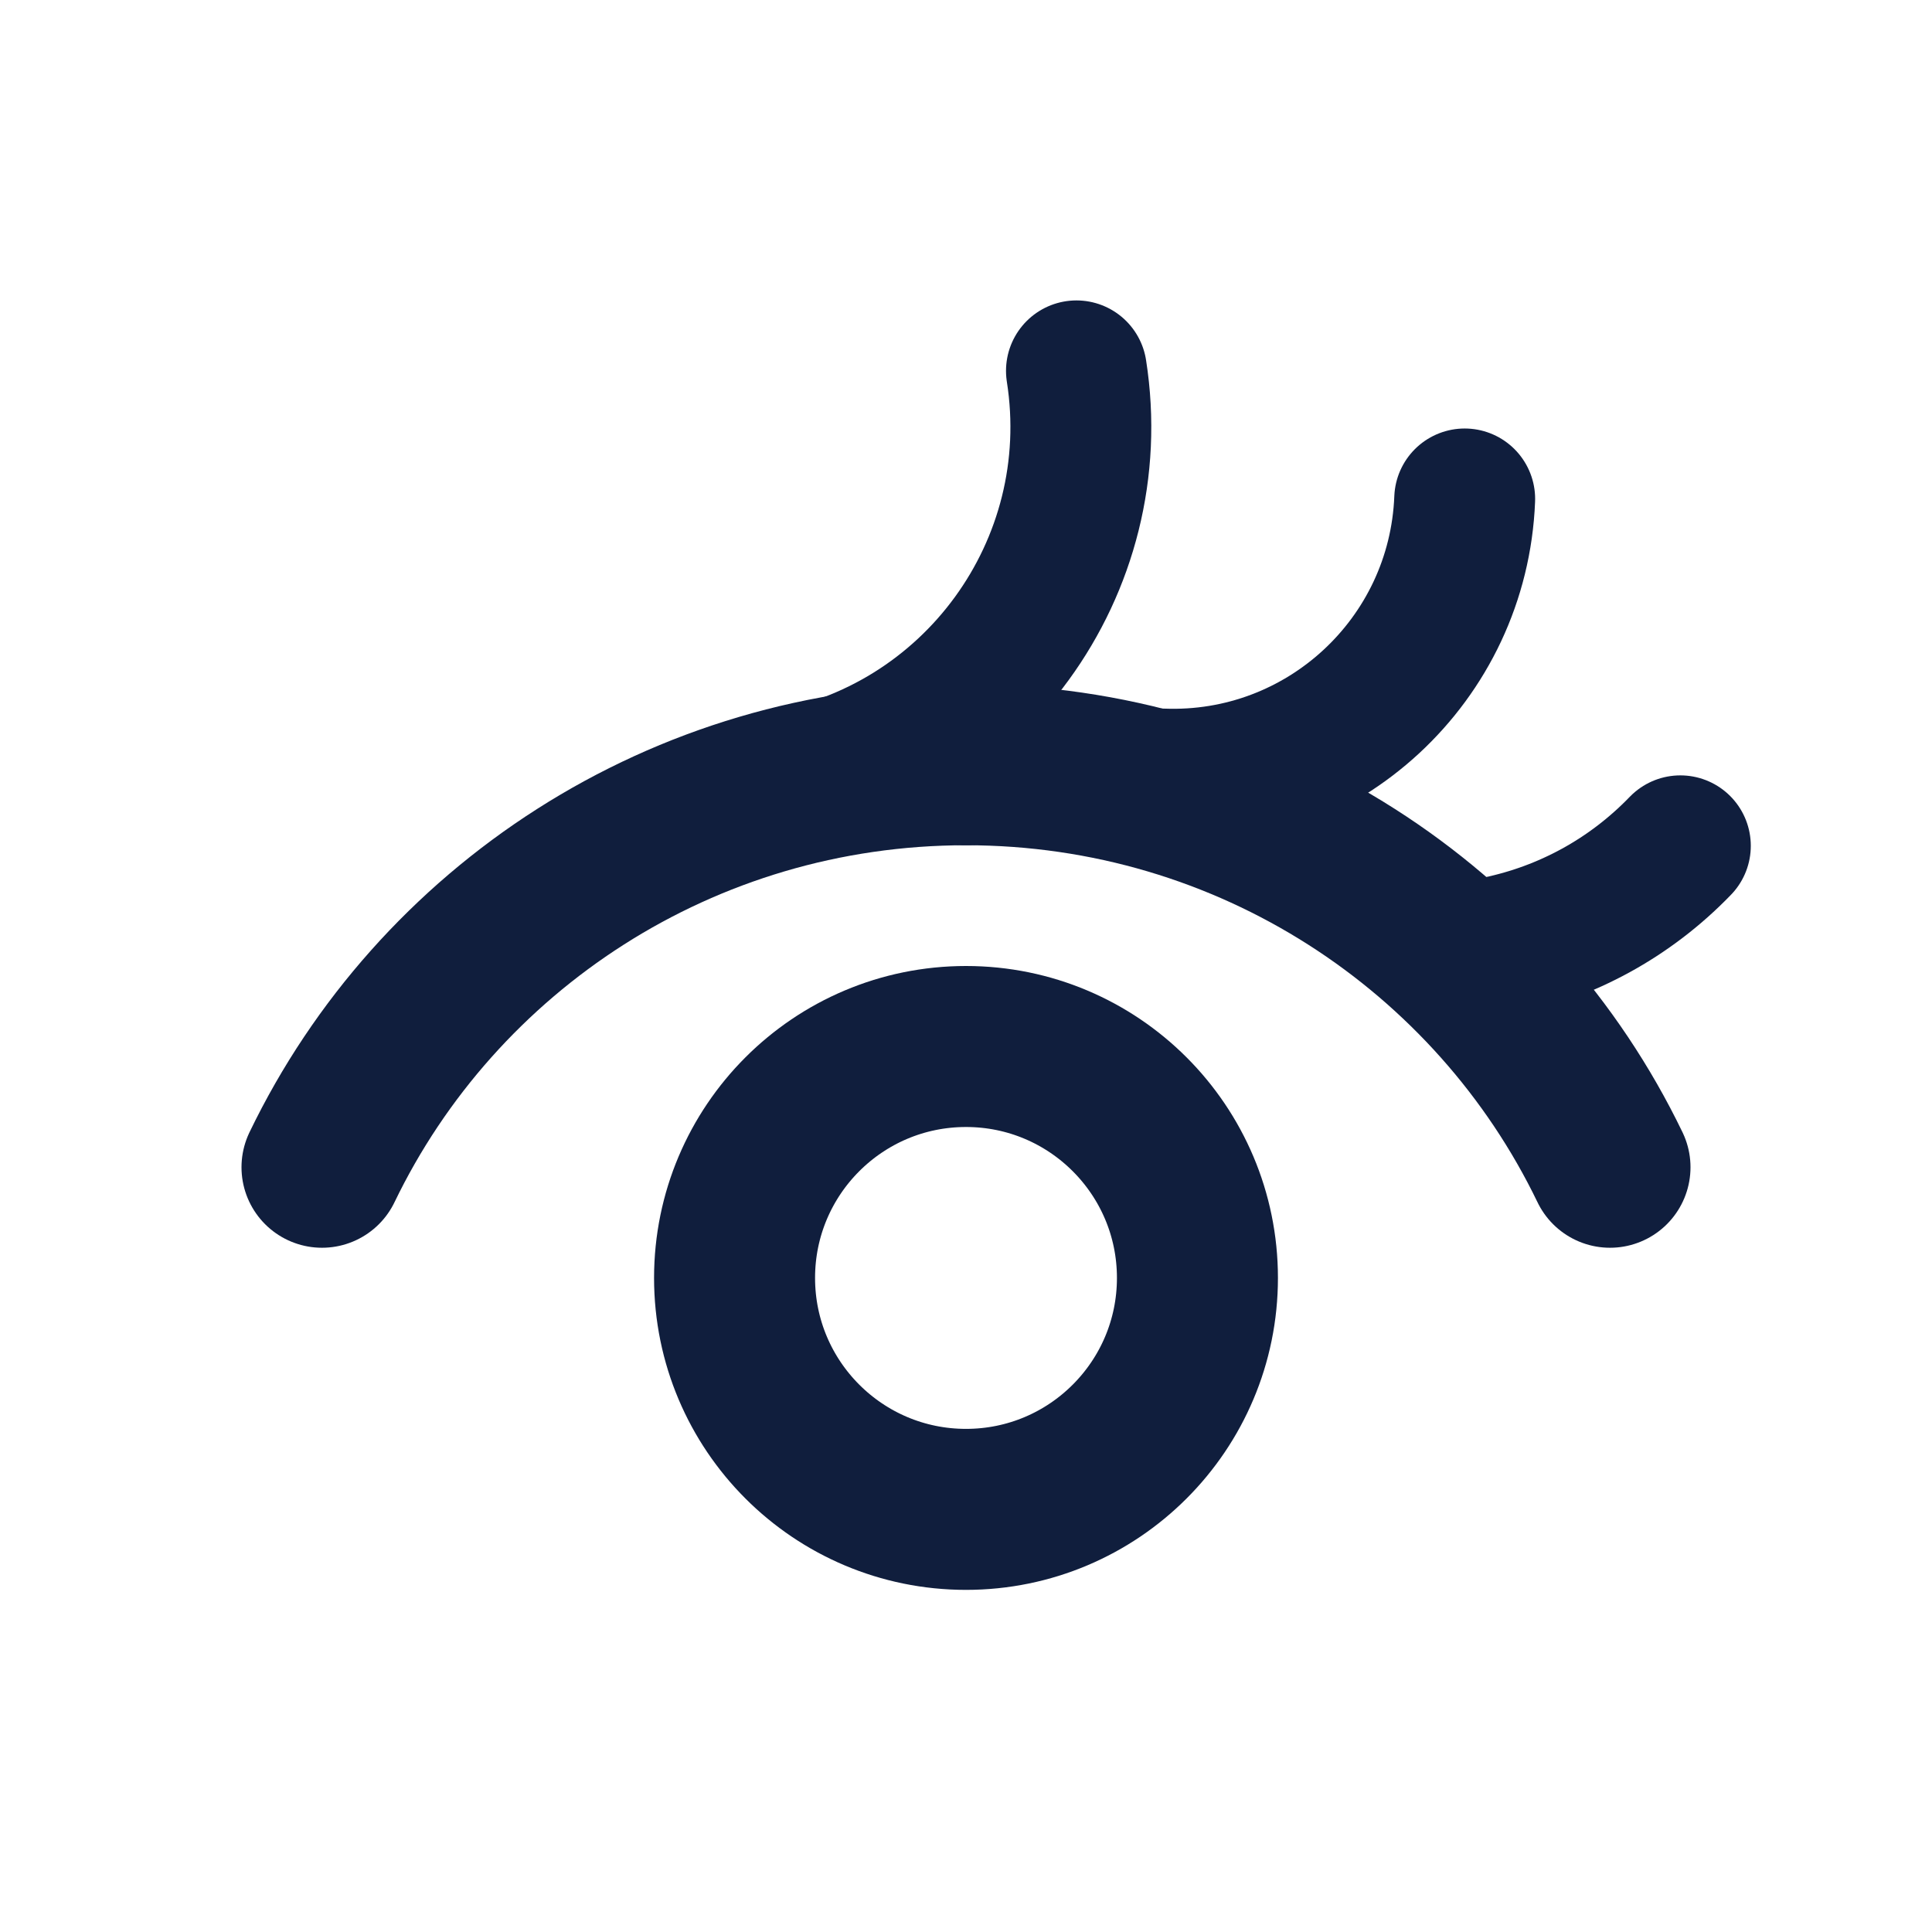
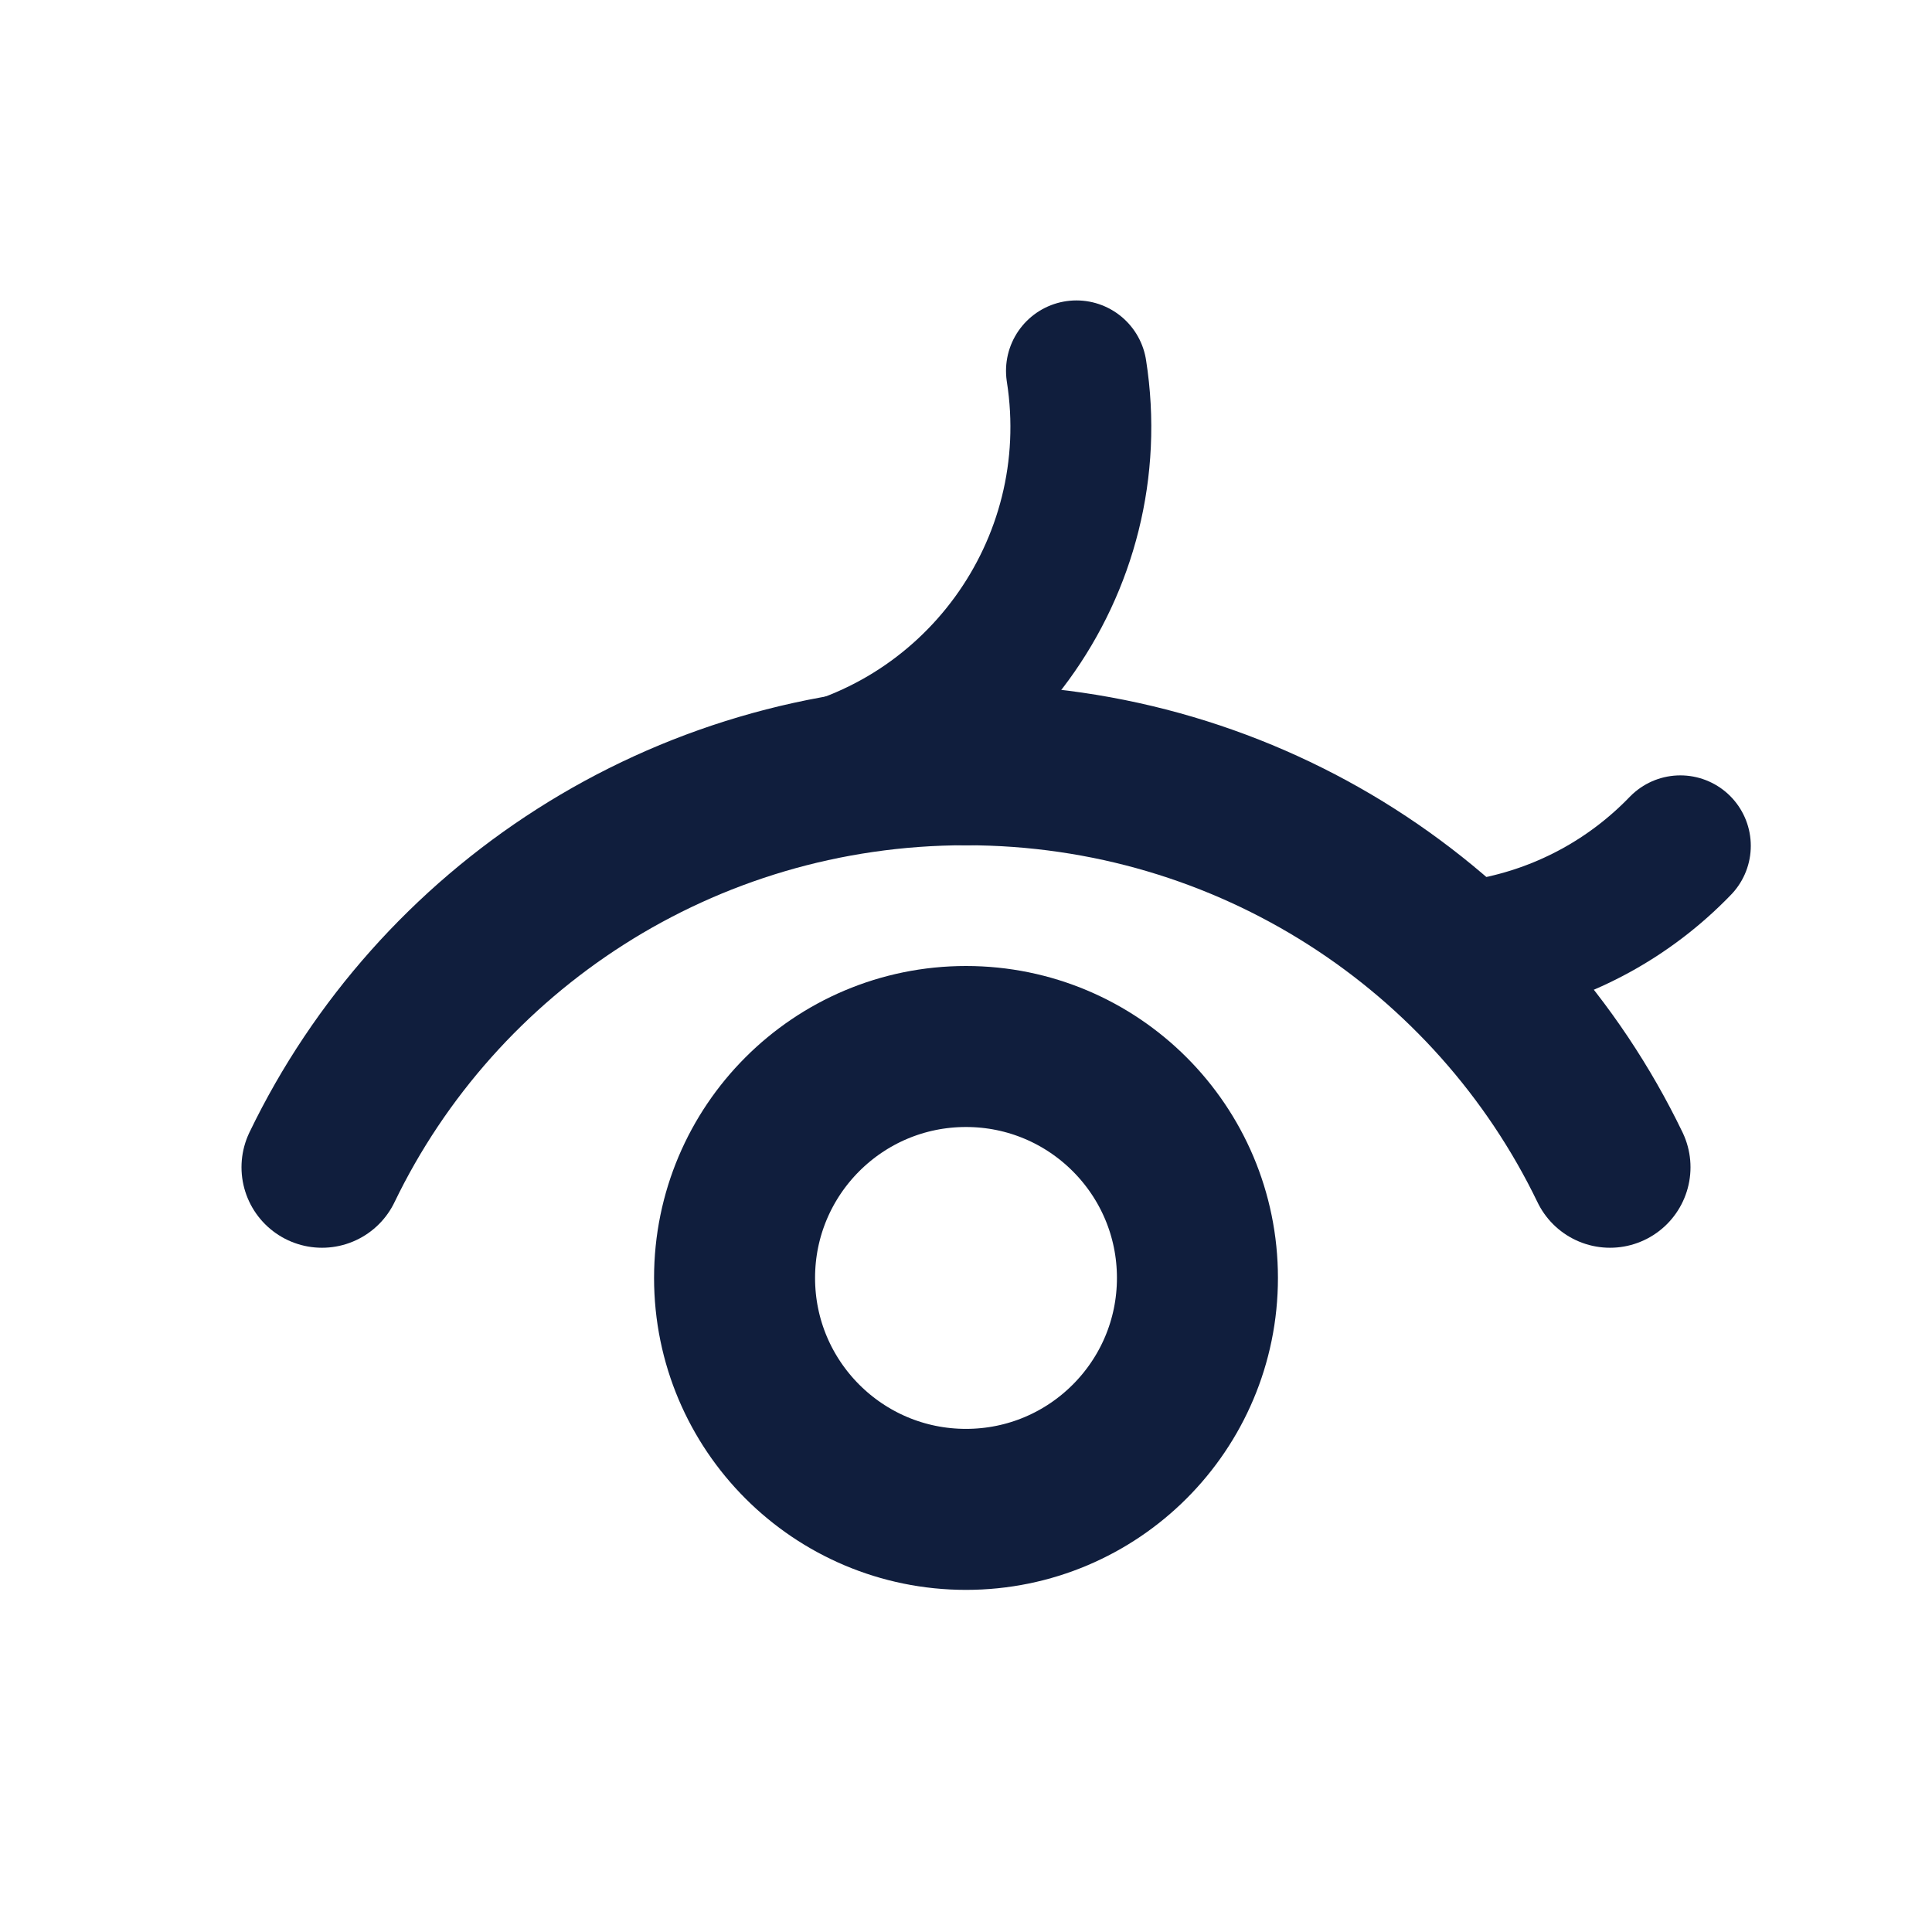
<svg xmlns="http://www.w3.org/2000/svg" width="24" height="24" viewBox="0 0 24 24" fill="none">
  <path d="M12 9.5C8.472 9.5 5.426 11.543 4 14.5" stroke="#101E3D" stroke-width="2" stroke-linecap="round" />
  <path d="M12 9.5C15.528 9.5 18.574 11.543 20 14.5" stroke="#101E3D" stroke-width="2" stroke-linecap="round" />
  <circle cx="12" cy="15.875" r="2.875" stroke="#101E3D" stroke-width="2" />
  <path d="M13.372 4.607C13.755 7.045 12.089 9.332 9.651 9.715" stroke="#101E3D" stroke-width="1.75" stroke-linecap="round" />
-   <path d="M18.195 6.198C18.116 8.198 16.431 9.756 14.43 9.677" stroke="#101E3D" stroke-width="1.75" stroke-linecap="round" />
  <path d="M20.874 10.507C20.24 11.164 19.45 11.581 18.619 11.756" stroke="#101E3D" stroke-width="1.75" stroke-linecap="round" />
</svg>